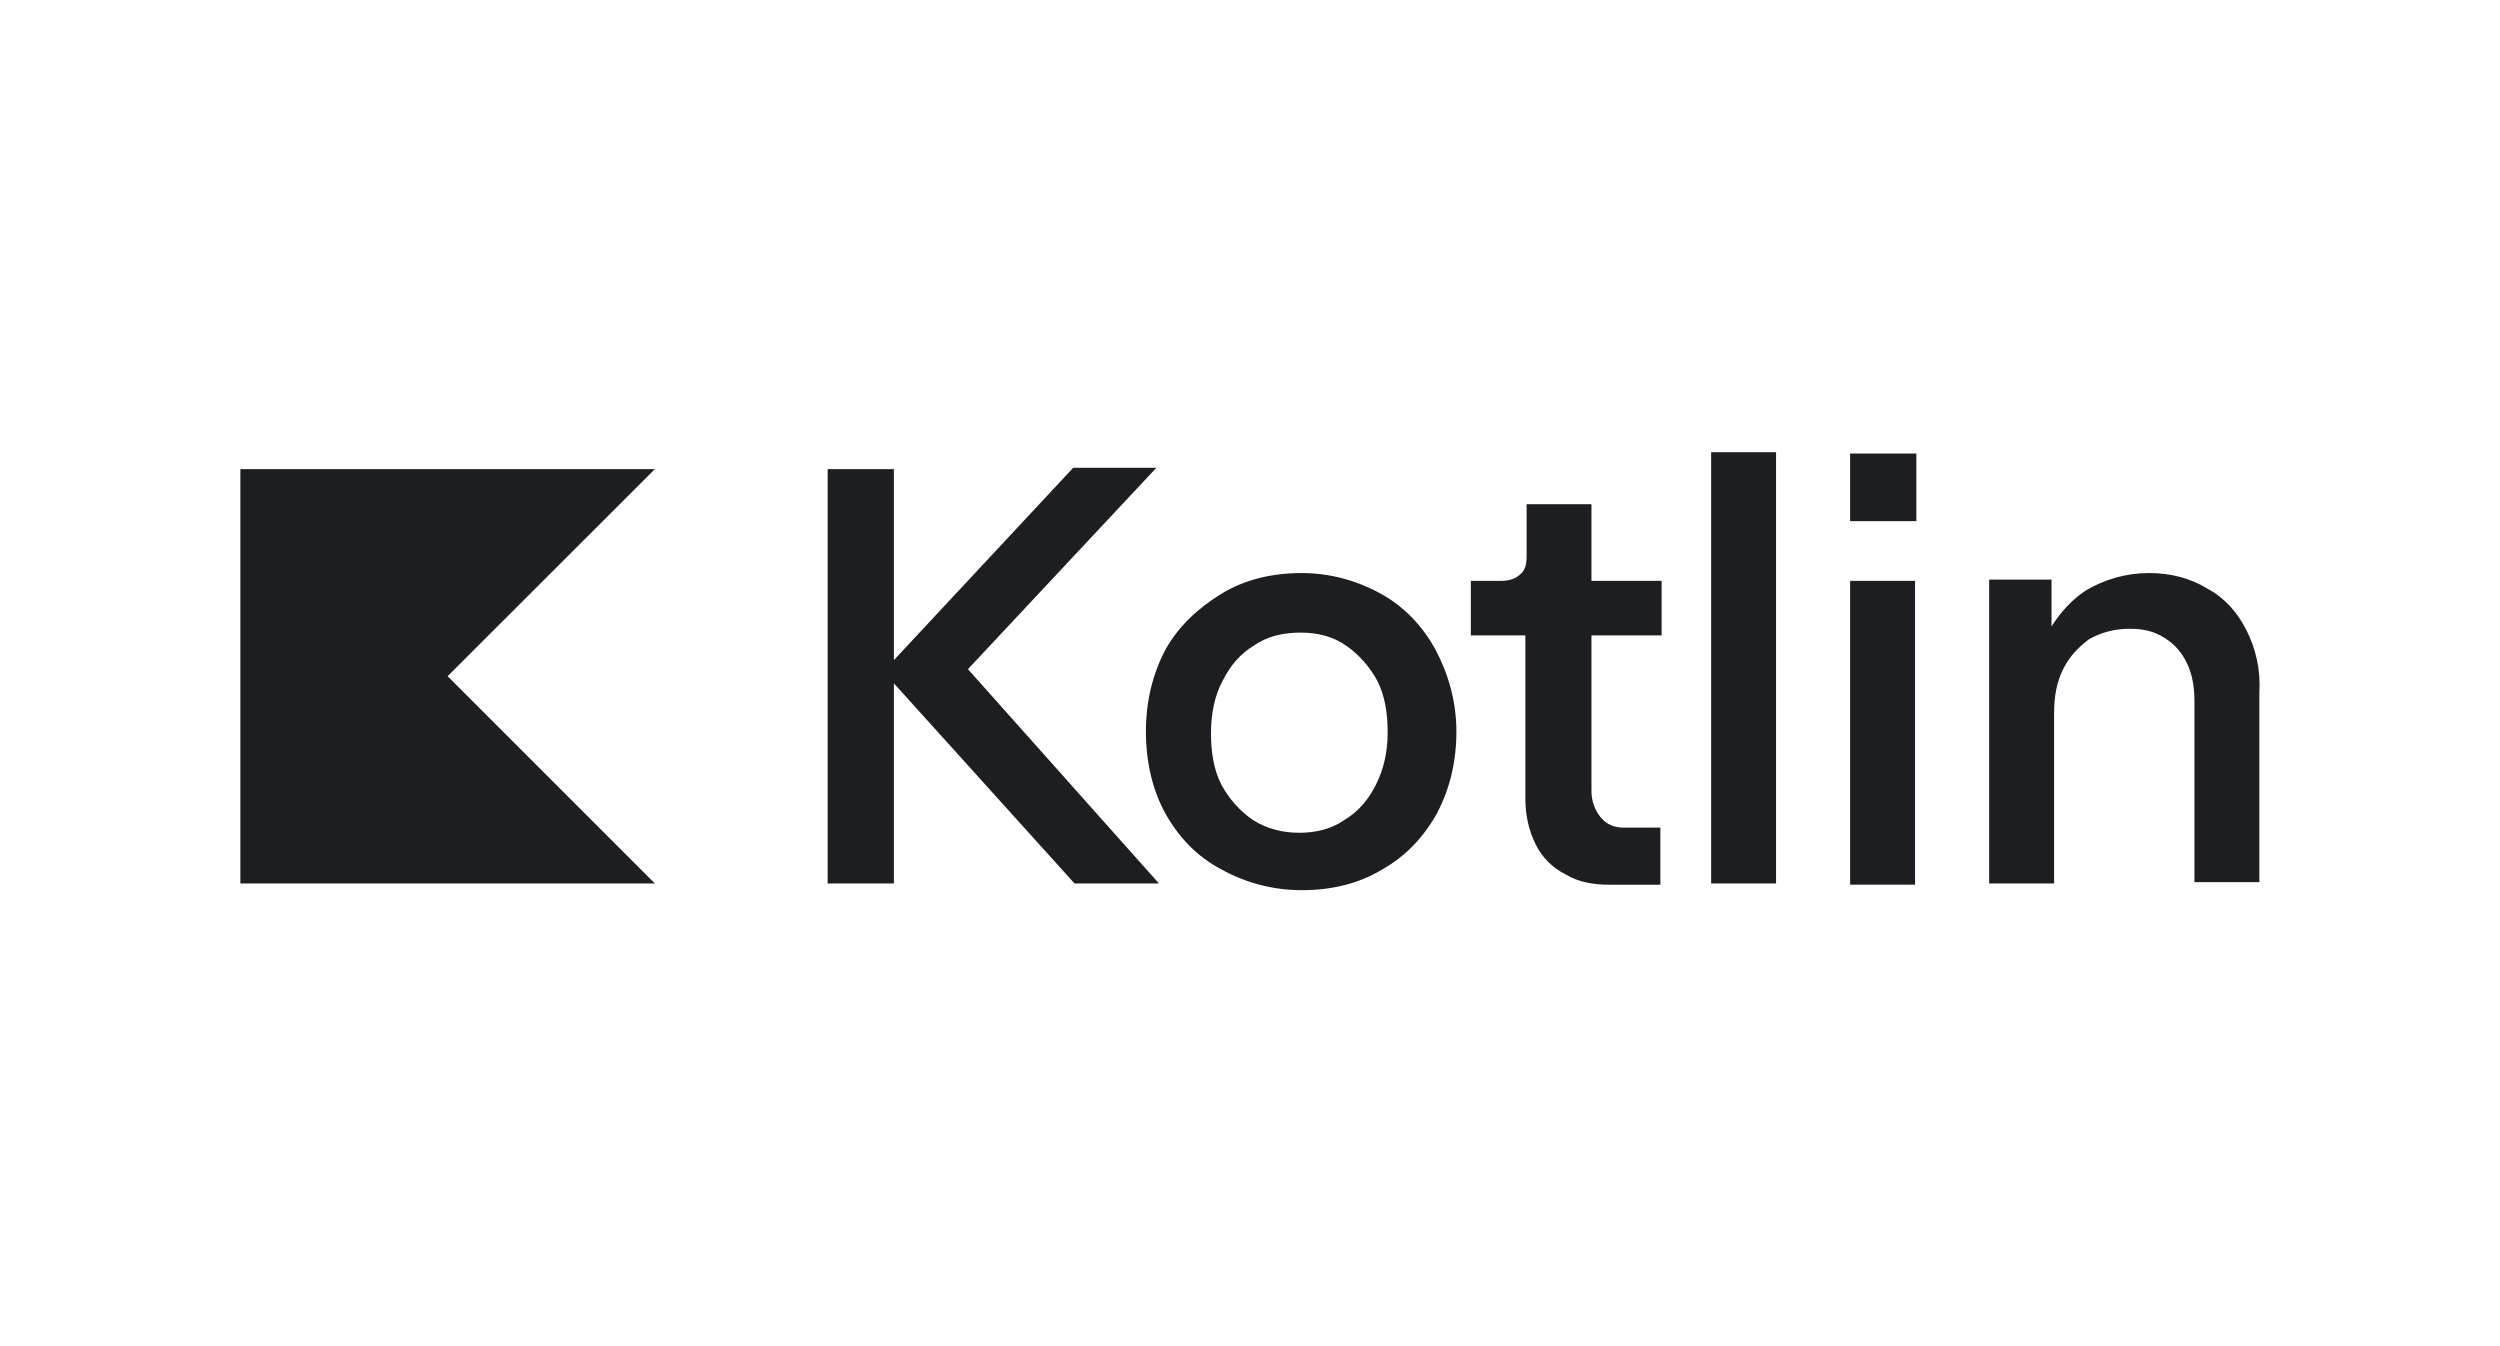
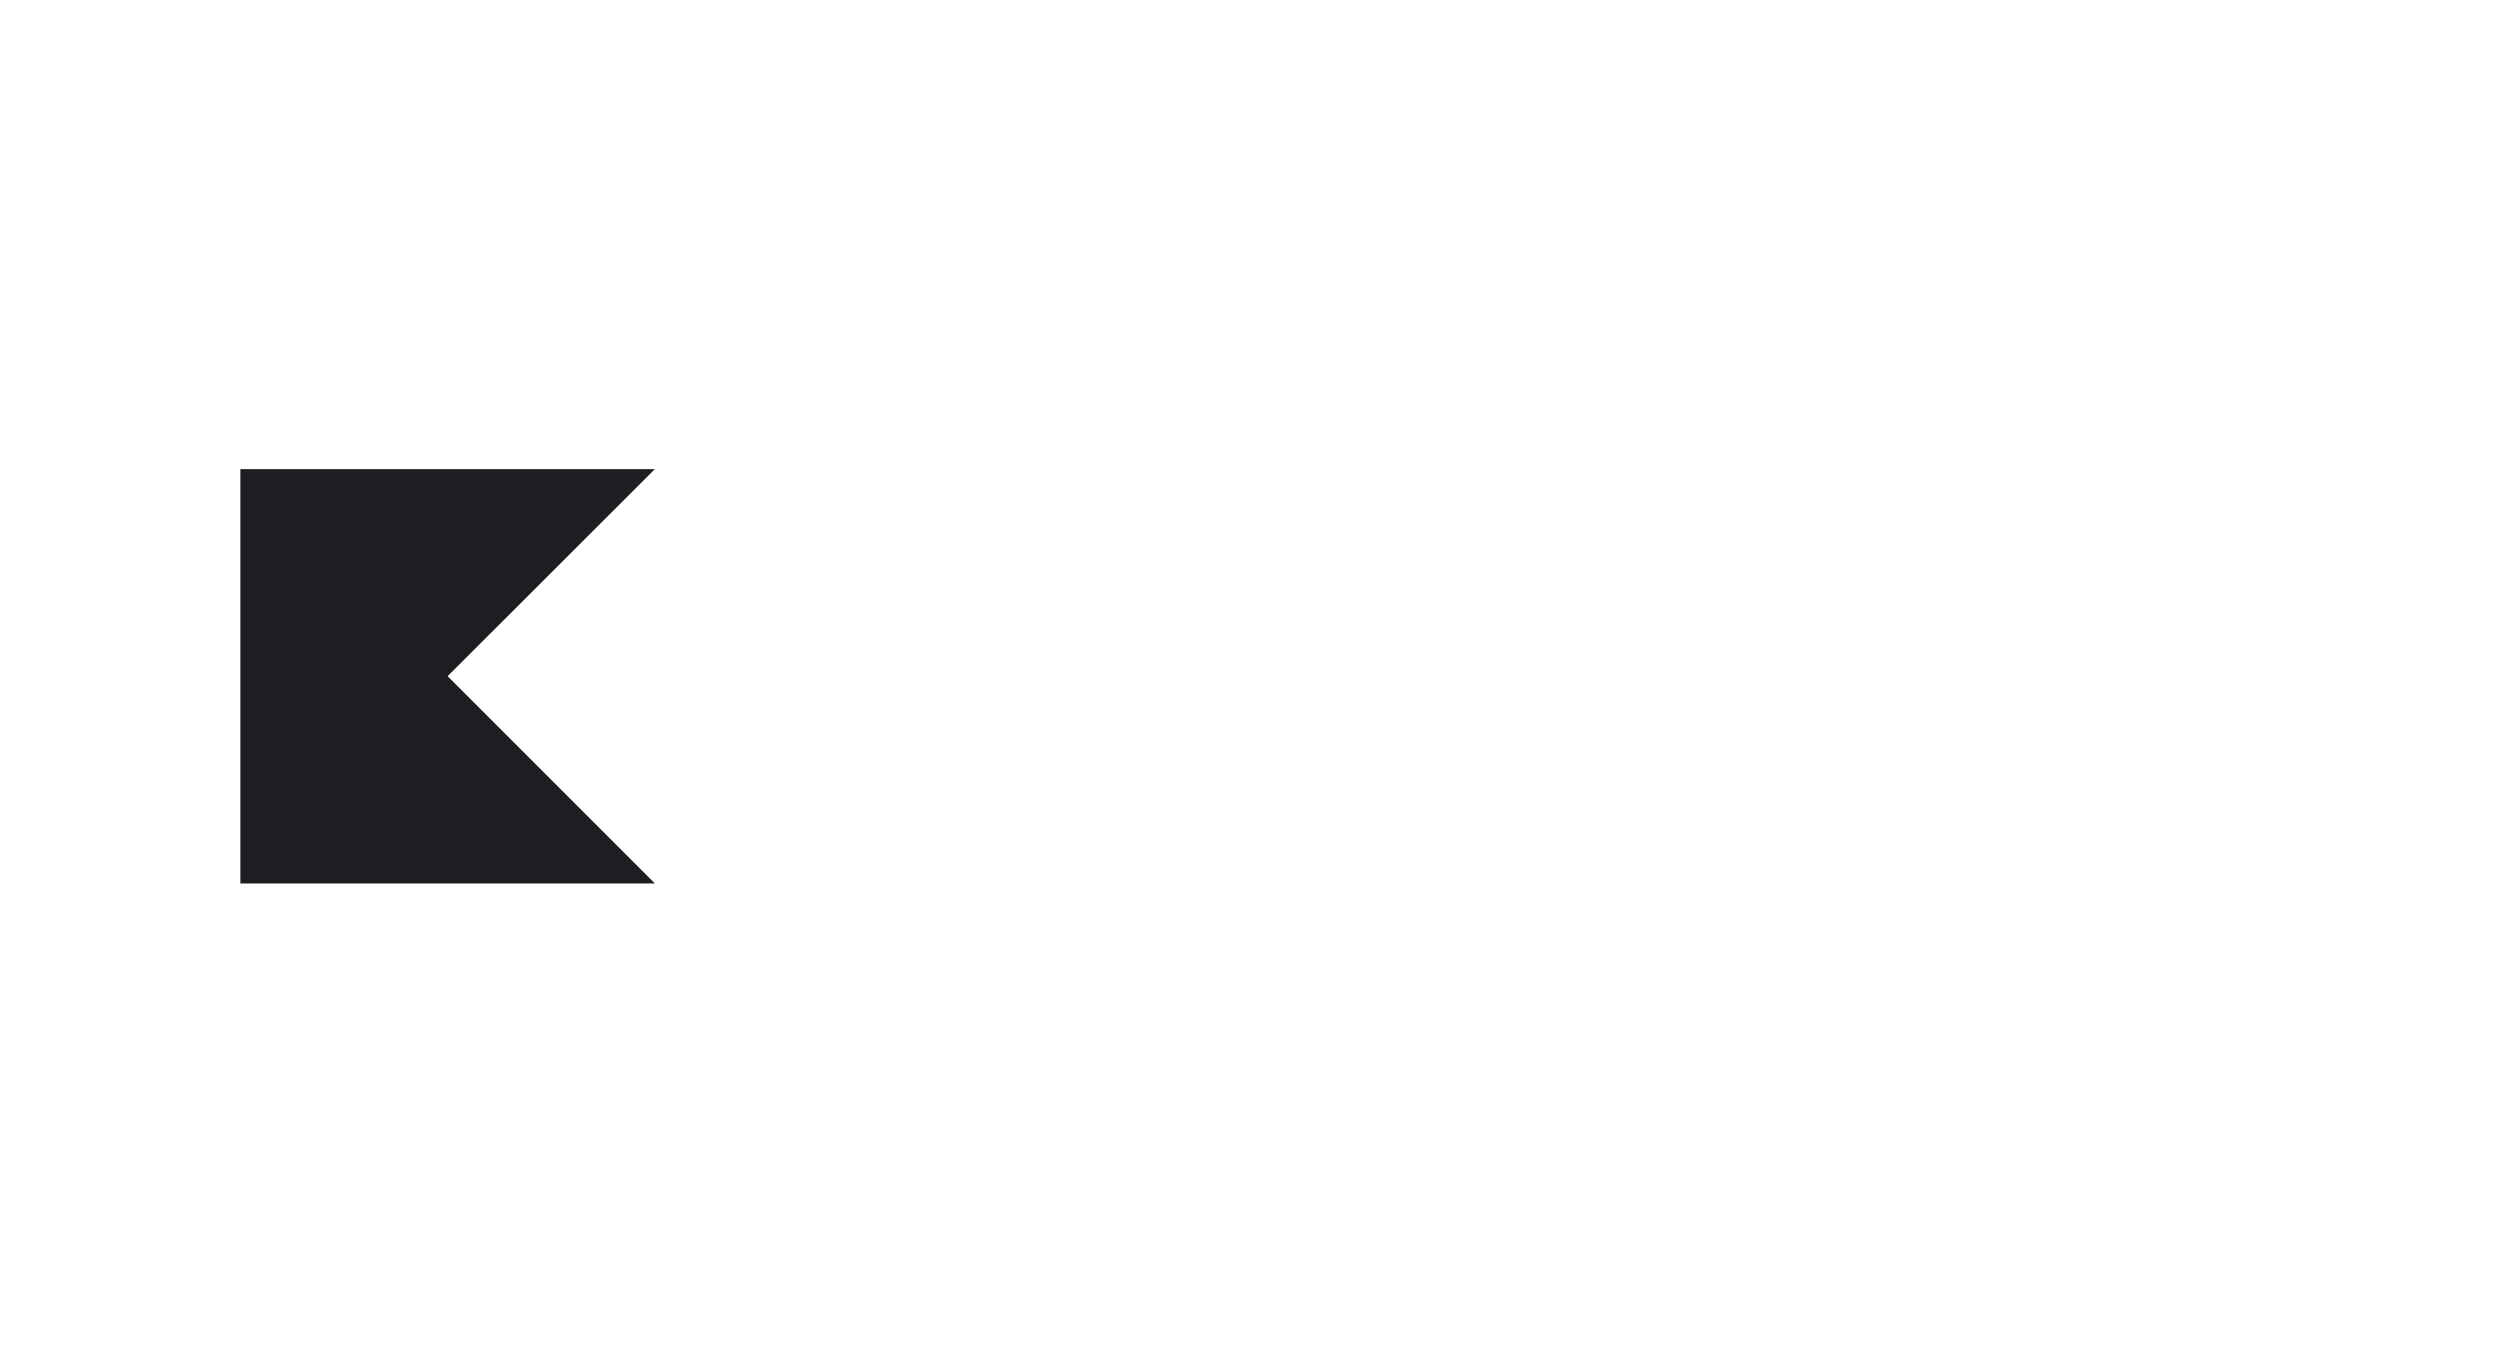
<svg xmlns="http://www.w3.org/2000/svg" width="104" height="56" viewBox="0 0 104 56" fill="none">
  <g clip-path="url(#clip0_3248_20334)">
    <path d="M27.242 36.751H10V19.516H27.242L18.621 28.13L27.242 36.751Z" fill="#1D1E22" />
-     <path d="M54.155 23.839C55.345 23.839 56.48 24.163 57.453 24.705C58.426 25.243 59.185 26.053 59.72 27.03C60.261 28.058 60.586 29.193 60.586 30.435C60.586 31.677 60.316 32.812 59.775 33.84C59.233 34.812 58.478 35.623 57.505 36.165C56.532 36.761 55.397 37.031 54.155 37.031C52.913 37.031 51.778 36.706 50.806 36.165C49.778 35.623 49.022 34.812 48.48 33.84C47.939 32.867 47.67 31.677 47.67 30.435C47.67 29.193 47.939 28.058 48.48 27.03C49.022 26.057 49.833 25.301 50.806 24.705C51.778 24.108 52.913 23.839 54.155 23.839ZM48.104 19.461L40.267 27.837L48.211 36.751H44.7L37.186 28.427V36.751H34.43V19.516H37.186V27.461L44.644 19.461H48.104ZM54.107 26.316C53.351 26.316 52.703 26.478 52.161 26.857C51.62 27.181 51.188 27.668 50.864 28.317C50.54 28.913 50.378 29.669 50.378 30.48C50.378 31.29 50.485 31.994 50.809 32.642C51.133 33.236 51.565 33.722 52.106 34.102C52.699 34.481 53.351 34.643 54.052 34.643C54.752 34.643 55.401 34.481 55.942 34.102C56.484 33.777 56.915 33.291 57.239 32.642C57.563 31.994 57.726 31.29 57.726 30.48C57.726 29.669 57.619 28.965 57.294 28.317C56.97 27.723 56.539 27.237 55.997 26.857C55.459 26.478 54.811 26.316 54.107 26.316ZM66.157 20.976H63.507V23.139C63.507 23.463 63.452 23.732 63.238 23.894C63.076 24.056 62.807 24.163 62.483 24.163H61.186V26.433H63.456V33.243C63.456 33.946 63.618 34.595 63.887 35.133C64.156 35.675 64.591 36.106 65.129 36.375C65.67 36.699 66.264 36.806 67.019 36.806H69.072V34.429H67.557C67.178 34.429 66.854 34.322 66.585 33.998C66.367 33.729 66.205 33.35 66.205 32.918V26.433H69.124V24.163H66.205V20.976H66.157ZM71.183 18.812H73.884V36.751H71.183V18.812ZM76.965 18.868H79.721V21.679H76.965V18.868ZM76.965 24.163H79.666V36.803H76.965V24.163ZM93.451 26.216C93.072 25.46 92.533 24.863 91.83 24.487C91.126 24.056 90.315 23.839 89.398 23.839C88.425 23.839 87.559 24.108 86.803 24.543C86.21 24.922 85.724 25.46 85.344 26.057V24.111H82.75V36.751H85.451V29.669C85.451 28.965 85.558 28.372 85.831 27.83C86.1 27.288 86.479 26.912 86.91 26.588C87.397 26.319 87.938 26.157 88.587 26.157C89.18 26.157 89.615 26.264 90.046 26.536C90.477 26.809 90.75 27.13 90.964 27.564C91.181 27.996 91.288 28.537 91.288 29.131V36.696H93.989V28.806C94.048 27.837 93.834 26.974 93.451 26.216Z" fill="#1D1E22" />
  </g>
  <defs>
    <clipPath id="clip0_3248_20334">
      <rect width="84" height="18.375" fill="white" transform="translate(10 18.812)" />
    </clipPath>
  </defs>
</svg>